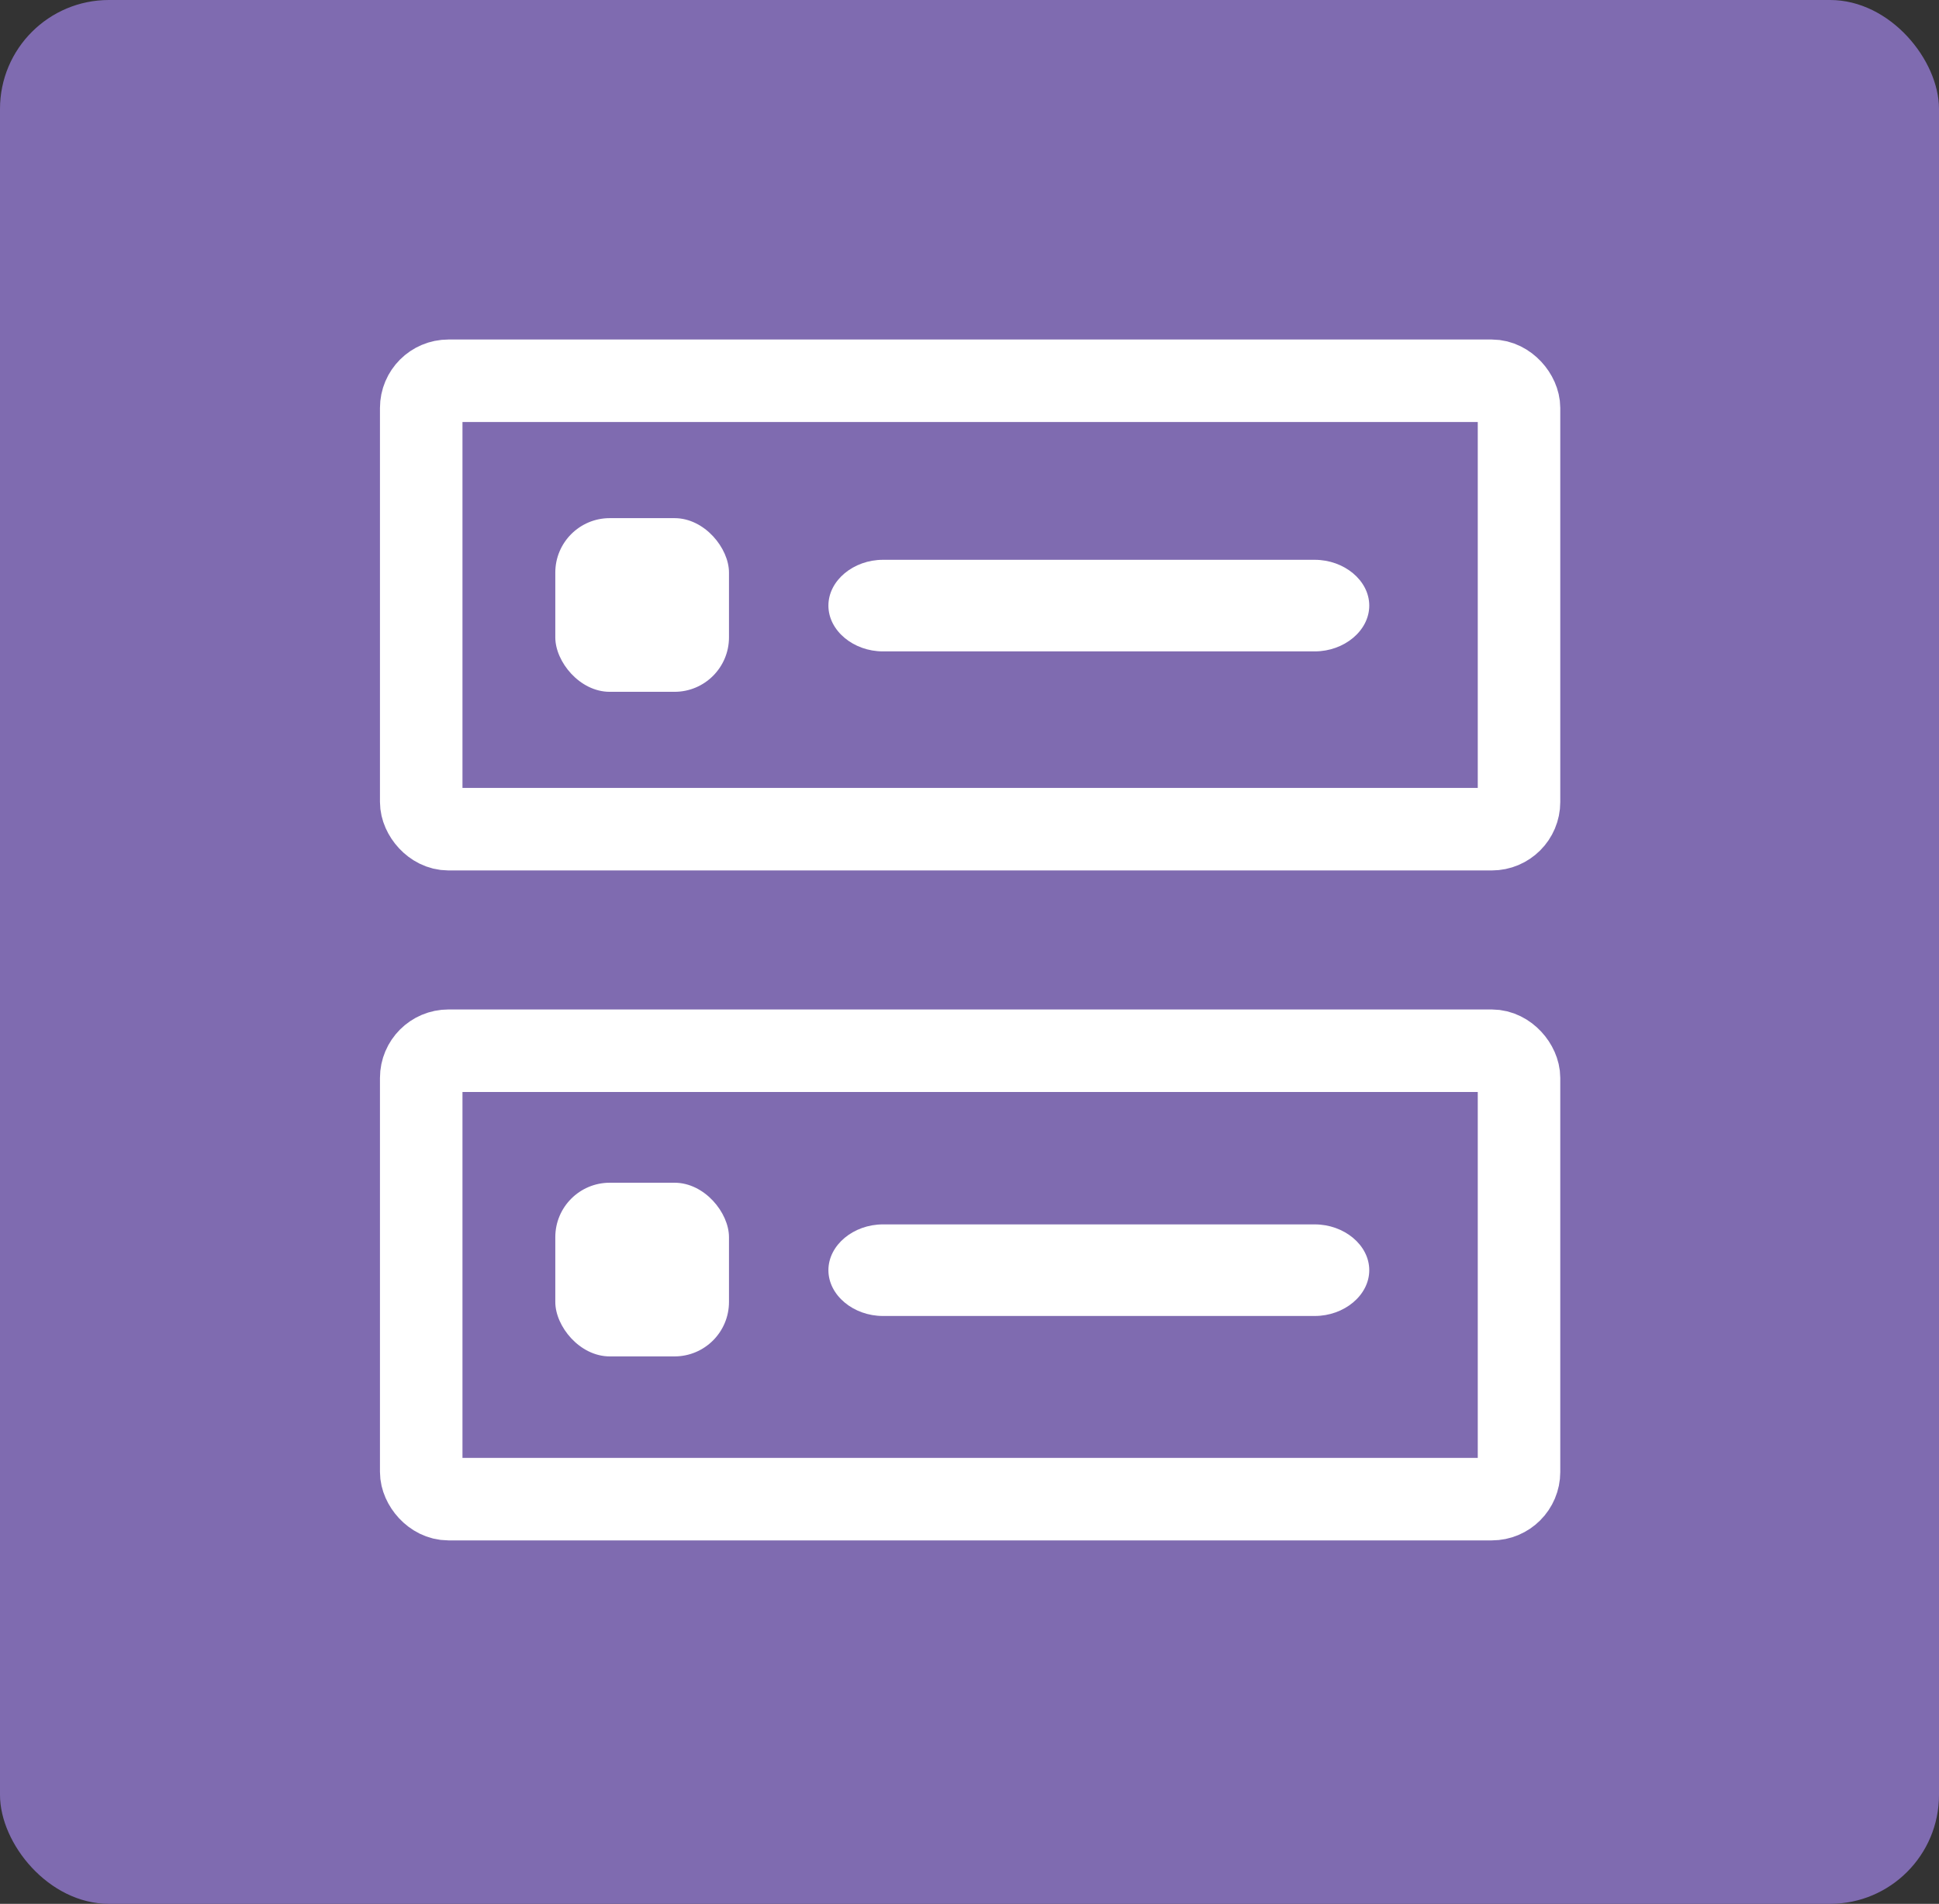
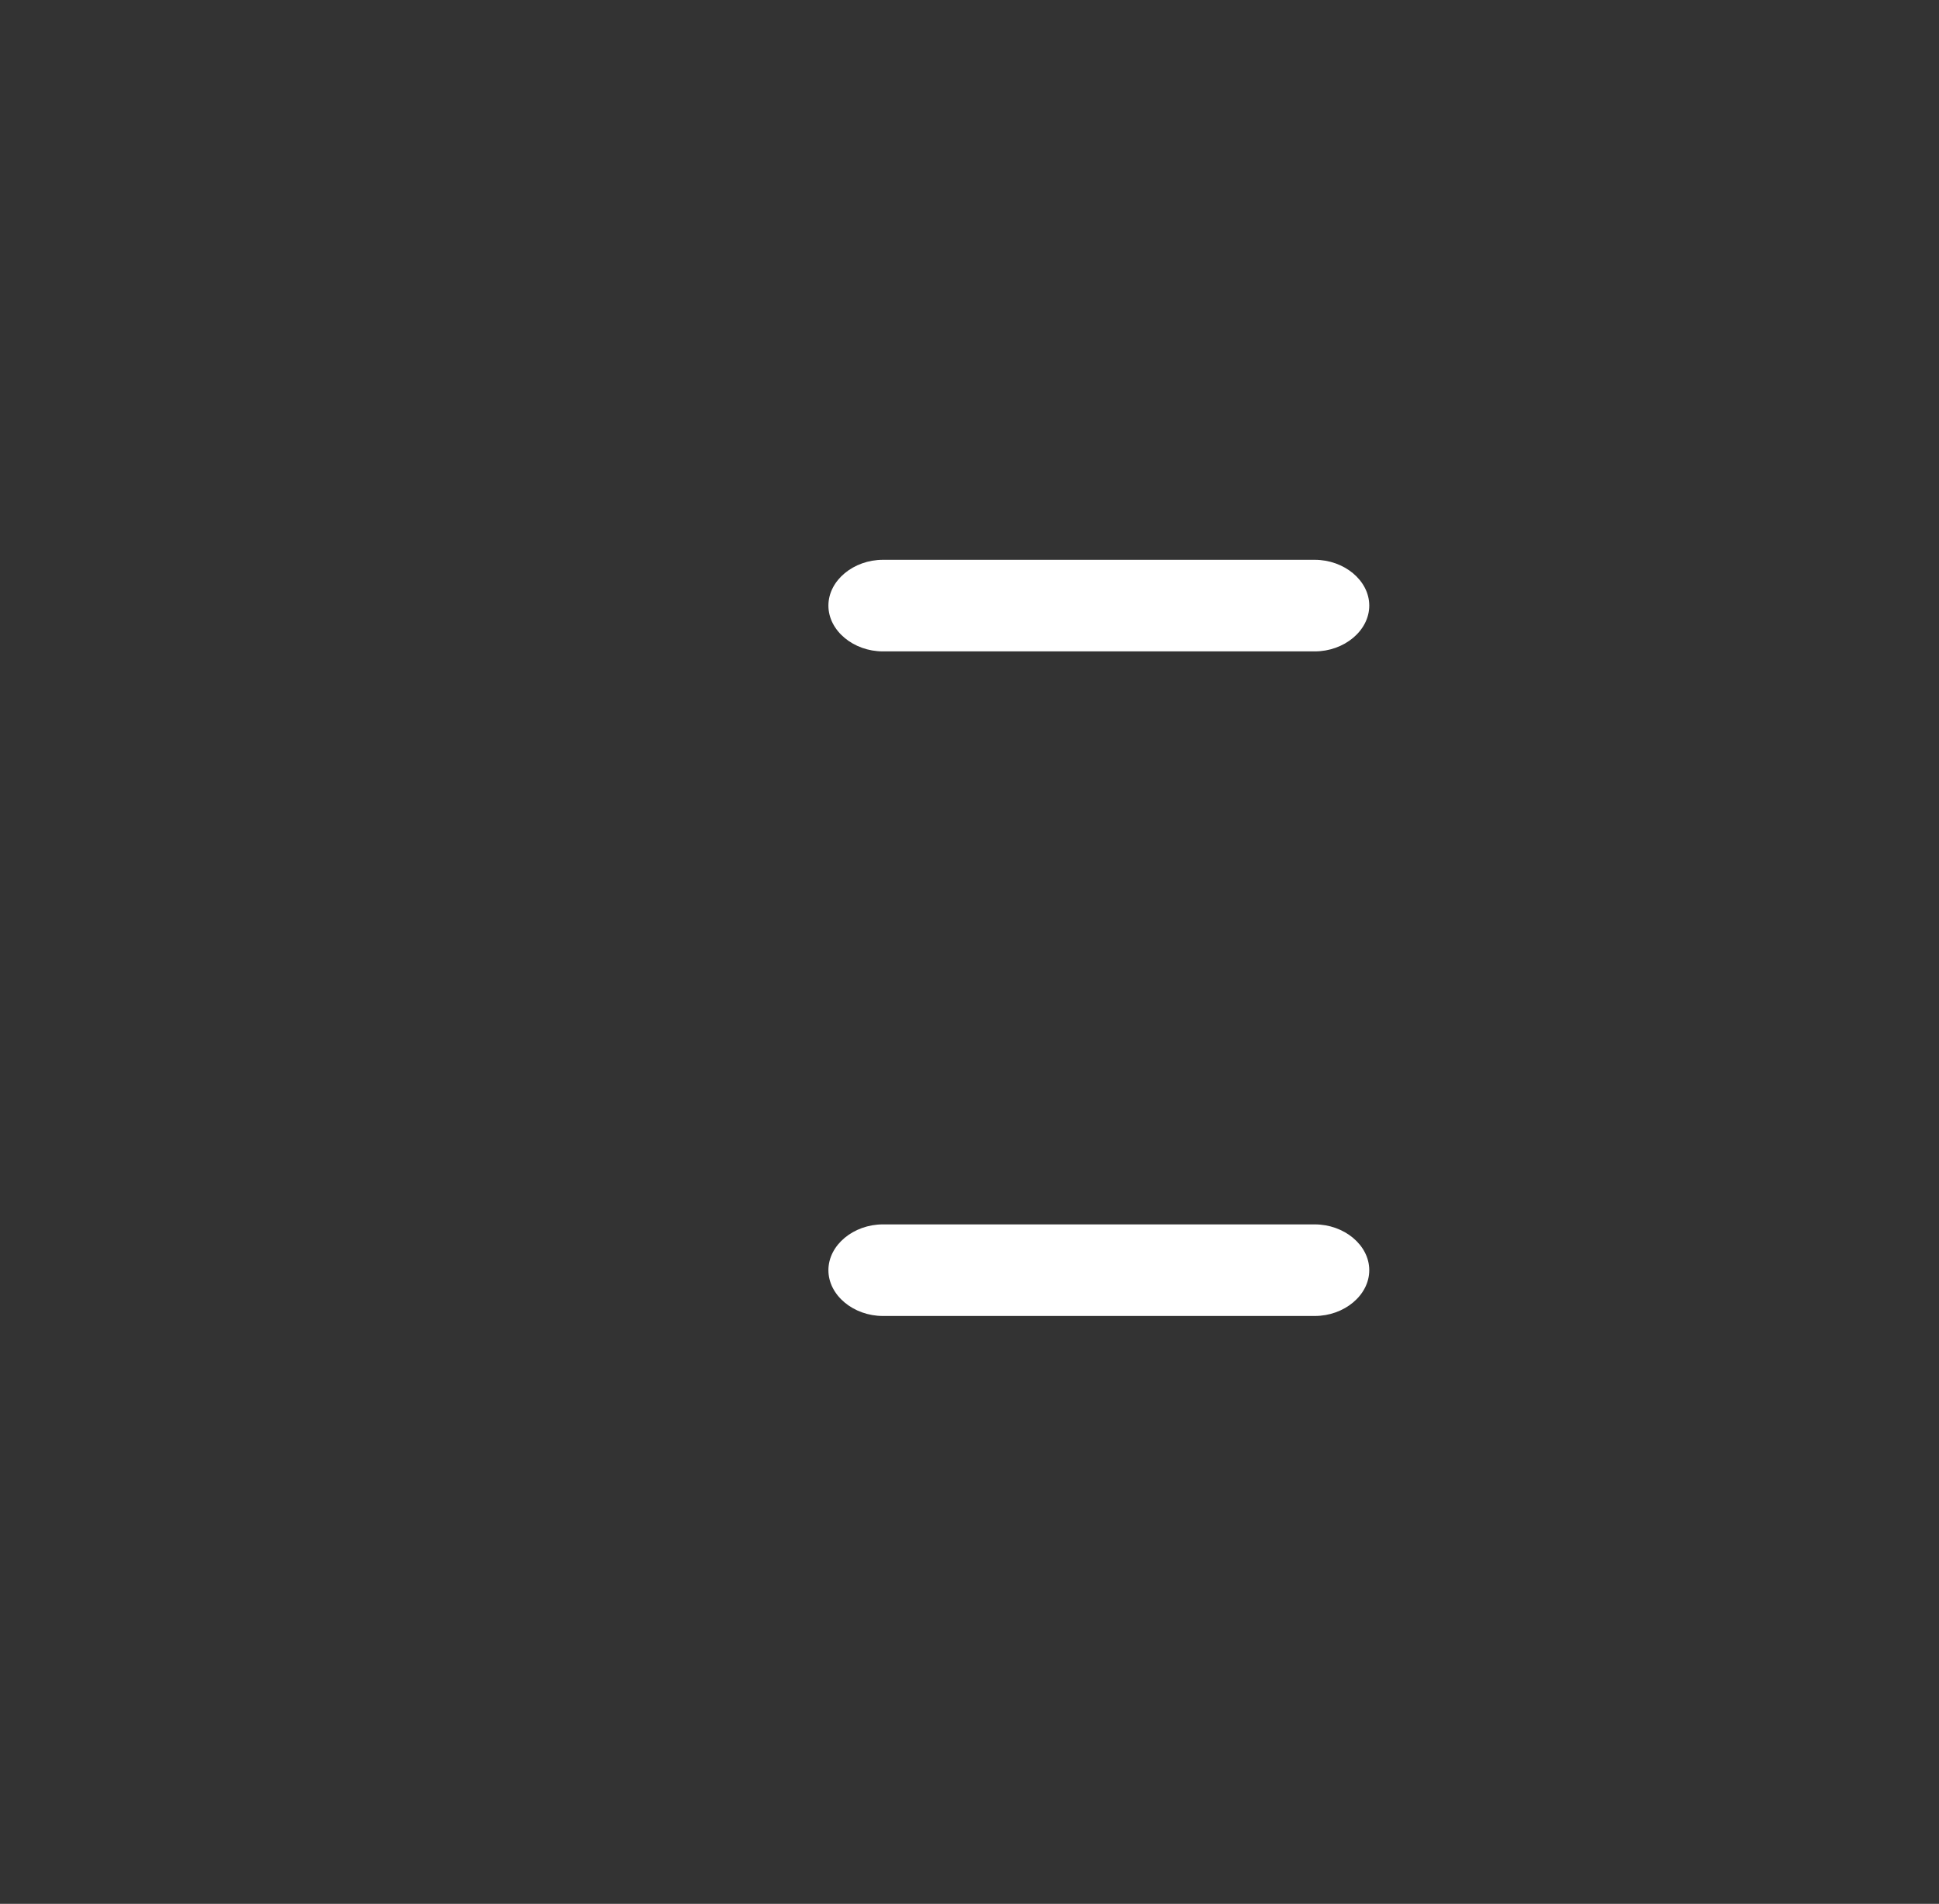
<svg xmlns="http://www.w3.org/2000/svg" id="Layer_1" width="47" height="46.15" viewBox="0 0 47 46.15">
  <rect x="0" y="0" width="47" height="46.15" fill="#333333" stroke="none" />
  <defs>
    <style>
      .cls-1 {
        fill: #fff;
      }

      .cls-2 {
        fill: #7f6bb0;
      }

      .cls-3 {
        fill: none;
        stroke: #fff;
        stroke-miterlimit: 10;
        stroke-width: 2px;
      }
    </style>
  </defs>
-   <rect class="cls-2" width="47" height="46.15" rx="2.64" ry="2.64" />
  <g>
-     <rect class="cls-1" x="13.46" y="12.56" width="4.21" height="4.21" rx="1.32" ry="1.32" />
    <path class="cls-1" d="M31.87,29.68c.71,0,1.32.5,1.32,1.11s-.61,1.11-1.32,1.11h-10.47c-.71,0-1.32-.5-1.32-1.11s.61-1.11,1.32-1.11c0,0,10.47,0,10.47,0Z" />
-     <rect class="cls-3" x="10.21" y="9.23" width="26.61" height="10.87" rx=".66" ry=".66" />
-     <rect class="cls-3" x="10.21" y="25.47" width="26.61" height="10.87" rx=".66" ry=".66" />
    <path class="cls-1" d="M31.87,13.57c.71,0,1.32.5,1.32,1.11s-.61,1.11-1.32,1.11h-10.47c-.71,0-1.32-.5-1.32-1.11s.61-1.11,1.32-1.11c0,0,10.47,0,10.47,0Z" />
-     <rect class="cls-1" x="13.46" y="28.67" width="4.21" height="4.21" rx="1.32" ry="1.32" />
  </g>
</svg>